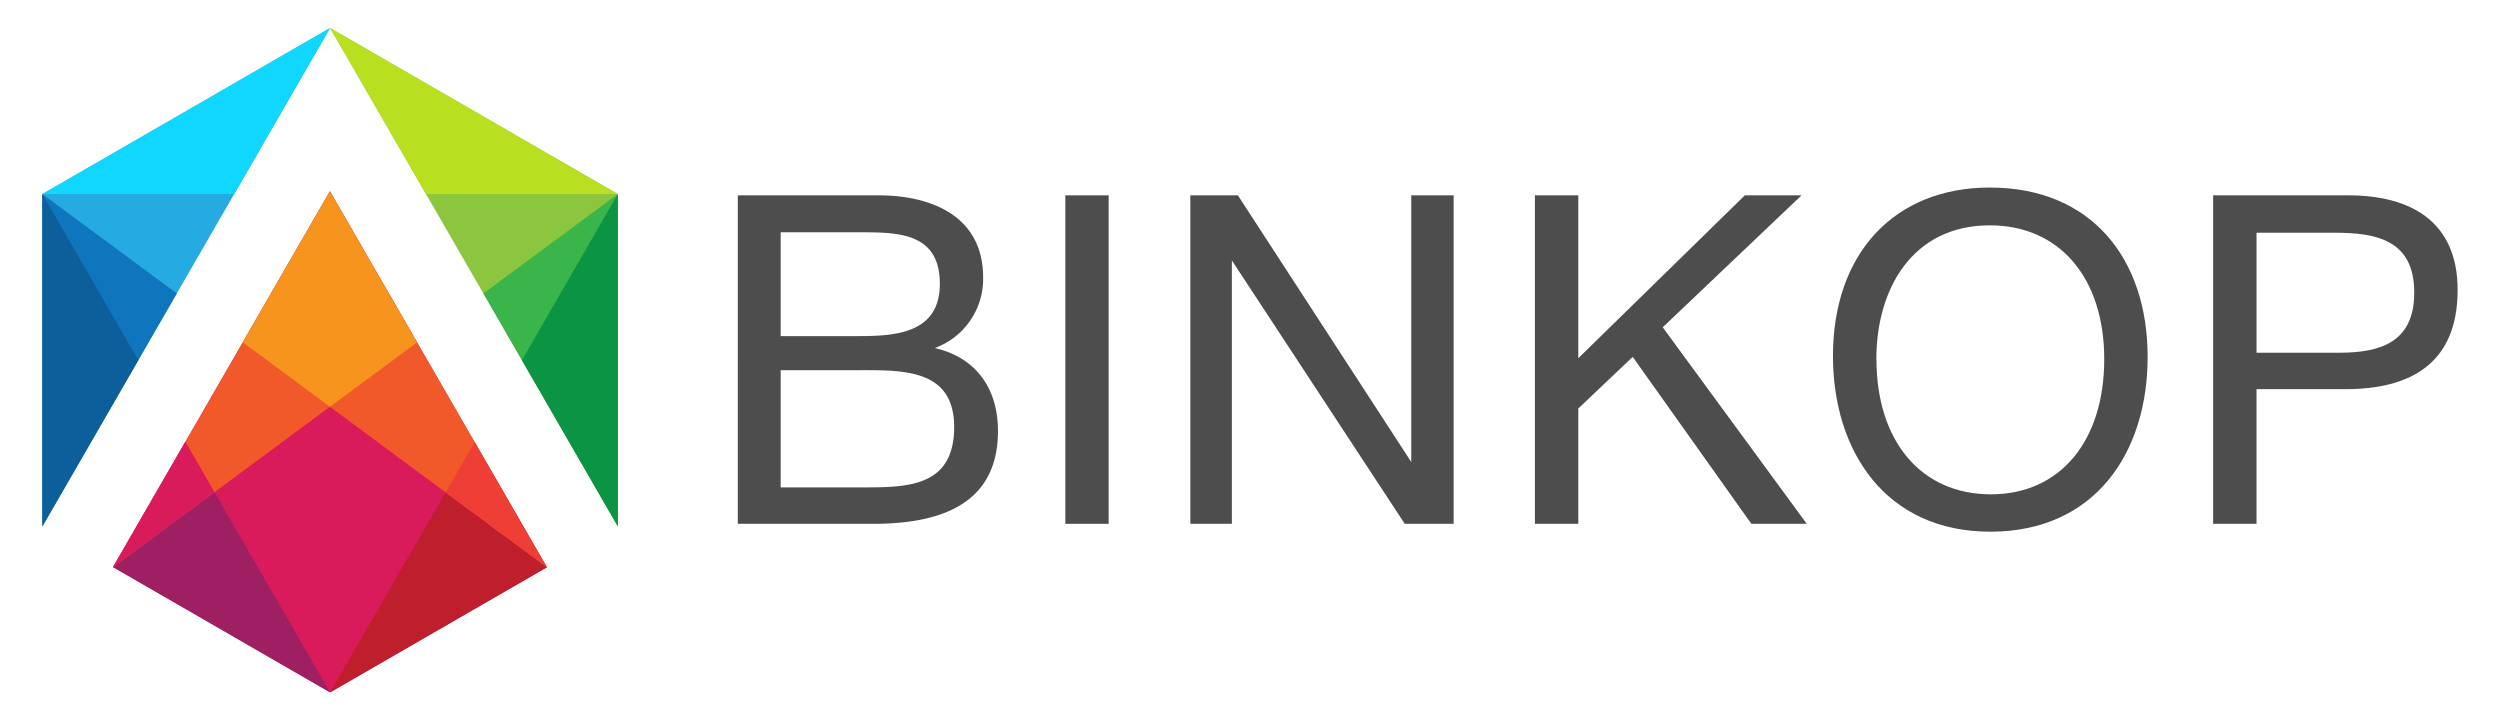
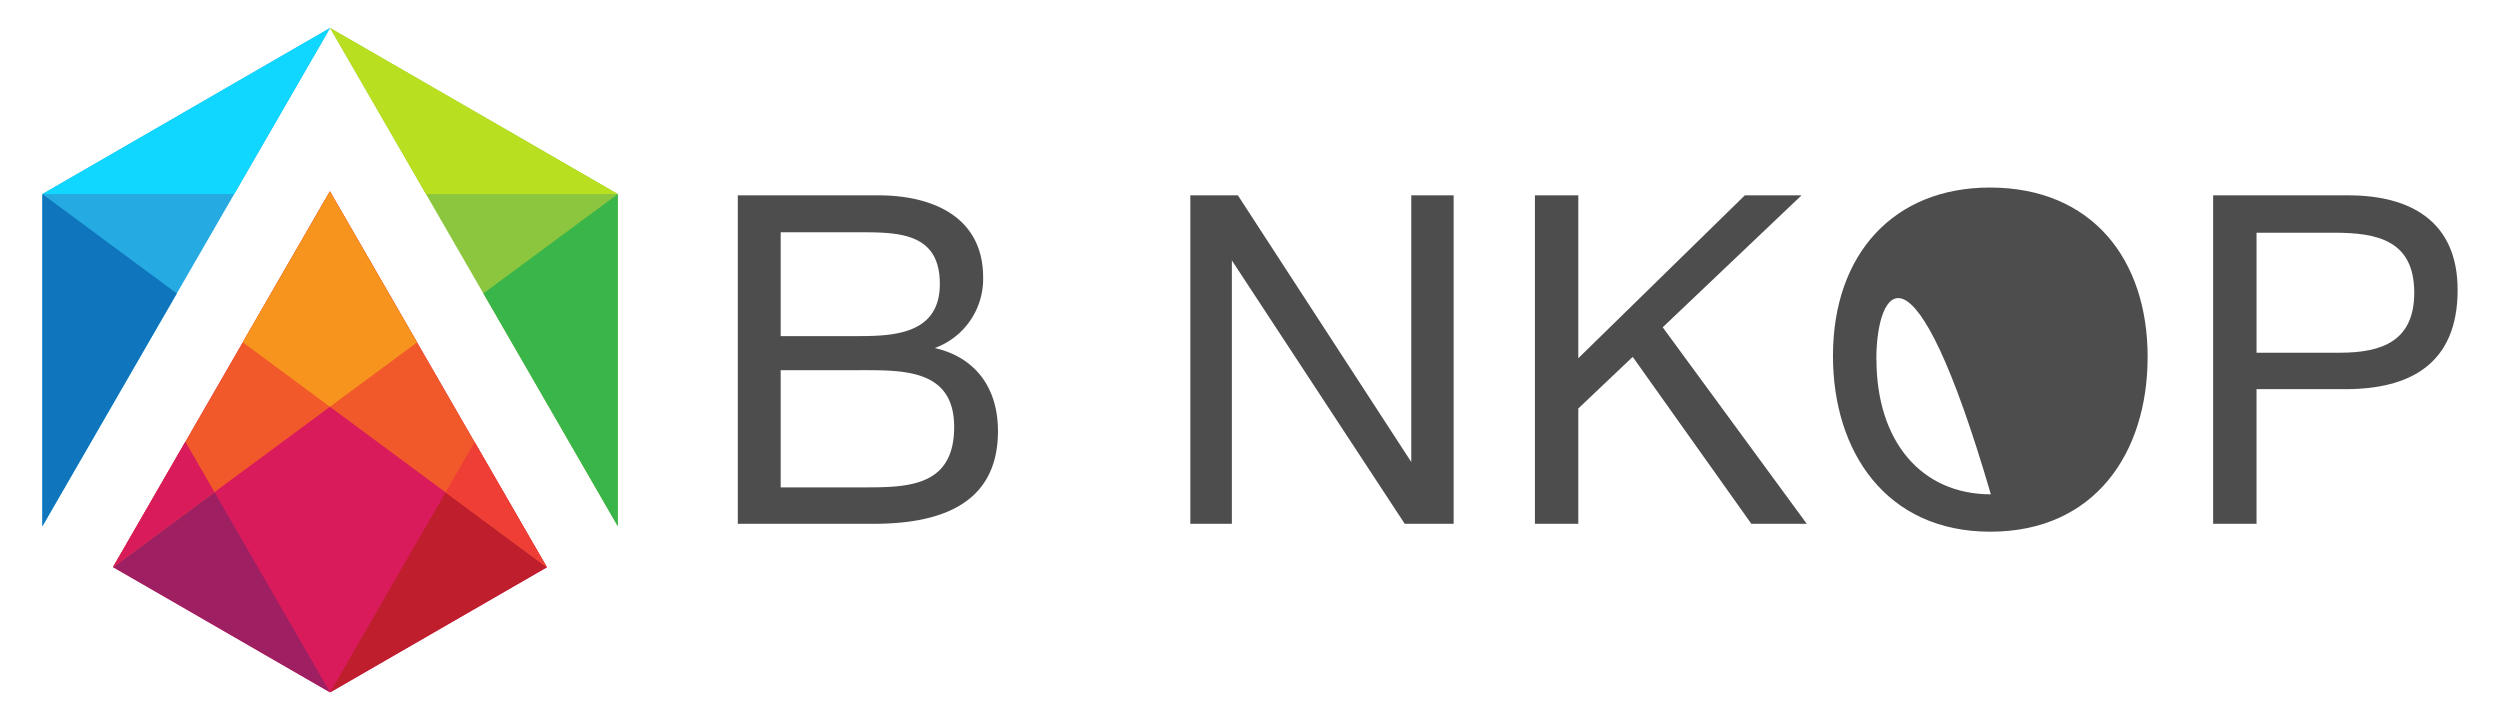
<svg xmlns="http://www.w3.org/2000/svg" viewBox="0 0 295 85">
  <defs>
    <style>.cls-1{fill:#4d4d4d;}.cls-2{fill:#25aae1;}.cls-10,.cls-11,.cls-12,.cls-13,.cls-14,.cls-15,.cls-2,.cls-3,.cls-4,.cls-5,.cls-6,.cls-7,.cls-8,.cls-9{fill-rule:evenodd;}.cls-3{fill:#0f75bc;}.cls-4{fill:#0d5f9b;}.cls-5{fill:#0fd7ff;}.cls-6{fill:#d91b5c;}.cls-7{fill:#bf1e2d;}.cls-8{fill:#9f1f63;}.cls-9{fill:#f1592a;}.cls-10{fill:#ef3e36;}.cls-11{fill:#f7941e;}.cls-12{fill:#8cc63f;}.cls-13{fill:#39b54a;}.cls-14{fill:#0b9444;}.cls-15{fill:#b9df21;}</style>
  </defs>
  <g id="Слой_2" data-name="Слой 2">
    <path class="cls-1" d="M103.66,23.05c6.42,0,12.35,2.56,12.35,9.69a8.68,8.68,0,0,1-5.71,8.33c4.79,1.09,7.46,4.68,7.46,9.8,0,8.93-7.3,10.94-14.7,10.94h-16V23.05ZM92.12,39.66h9.2c4.35,0,9.58-.33,9.58-6.16s-4.52-6.09-9.09-6.09H92.12Zm0,17.85h10.23c5.17,0,10.24-.33,10.24-7.13s-5.94-6.7-11.11-6.7H92.12Z" />
-     <path class="cls-1" d="M130.82,61.81h-5.11V23.05h5.11Z" />
    <path class="cls-1" d="M146.07,23.05l20.46,31.47V23.05h5V61.81h-5.77L145.36,30.73V61.81h-4.9V23.05Z" />
    <path class="cls-1" d="M196.2,38.62l17,23.19h-6.54l-14-19.7-6.42,6.09V61.81h-5.12V23.05h5.12V42.27l19.65-19.22h6.69Z" />
-     <path class="cls-1" d="M253.42,42.11c0,11.37-6.26,20.63-18.57,20.63S216.29,53.27,216.29,42c0-12.09,7.24-19.87,18.51-19.87C246.83,22.13,253.42,30.57,253.42,42.11Zm-32,.27c0,9.69,5.28,15.95,13.5,15.95S248.3,52,248.3,42.38,243,26.59,234.8,26.59C225.65,26.59,221.41,34.1,221.41,42.38Z" />
+     <path class="cls-1" d="M253.42,42.11c0,11.37-6.26,20.63-18.57,20.63S216.29,53.27,216.29,42c0-12.09,7.24-19.87,18.51-19.87C246.83,22.13,253.42,30.57,253.42,42.11Zm-32,.27c0,9.69,5.28,15.95,13.5,15.95C225.65,26.59,221.41,34.1,221.41,42.38Z" />
    <path class="cls-1" d="M277.1,23.05c7.4,0,12.9,3.11,12.9,11.16,0,8.77-5.66,11.71-13.23,11.71h-10.5V61.81h-5.12V23.05ZM266.27,41.62h9.85c4.95,0,8.76-1.37,8.76-7.08,0-6.21-4.41-7.08-9.47-7.08h-9.14Z" />
    <polygon class="cls-2" points="5 62.1 5 42.5 5 22.9 21.98 13.1 38.95 3.3 5 62.1 5 62.1" />
    <polygon class="cls-3" points="5 62.1 5 42.5 5 22.9 20.86 34.63 5 62.1 5 62.1" />
-     <polygon class="cls-4" points="5 62.1 5 42.5 5 22.9 16.32 42.5 5 62.1 5 62.1" />
    <polygon class="cls-5" points="5 22.9 21.98 13.1 38.95 3.3 27.63 22.9 5 22.9 5 22.9" />
    <polygon class="cls-6" points="64.53 66.94 55.93 71.9 38.95 81.7 21.98 71.9 13.34 66.92 38.93 22.59 64.53 66.94 64.53 66.94" />
    <polygon class="cls-7" points="64.53 66.94 55.93 71.9 38.95 81.7 56 52.17 64.53 66.94 64.53 66.94" />
    <polygon class="cls-8" points="38.95 81.7 21.98 71.9 13.34 66.92 21.88 52.13 38.95 81.7 38.95 81.7" />
    <polygon class="cls-9" points="13.34 66.92 38.93 22.59 49.21 40.4 13.34 66.92 13.34 66.92" />
    <polygon class="cls-6" points="13.34 66.92 21.88 52.13 25.31 58.07 13.34 66.92 13.34 66.92" />
    <polygon class="cls-9" points="28.65 40.39 38.93 22.59 64.53 66.94 28.65 40.39 28.65 40.39" />
    <polygon class="cls-10" points="56 52.17 64.53 66.94 52.58 58.1 56 52.17 56 52.17" />
    <polygon class="cls-11" points="28.65 40.39 38.93 22.59 49.21 40.4 38.93 48 28.65 40.39 28.65 40.39" />
    <polygon class="cls-12" points="38.95 3.3 55.93 13.1 72.9 22.9 72.9 42.5 72.9 62.1 38.95 3.3 38.95 3.3" />
    <polygon class="cls-13" points="72.9 22.9 72.9 42.5 72.9 62.1 57.04 34.62 72.9 22.9 72.9 22.9" />
-     <polygon class="cls-14" points="72.9 22.9 72.9 42.5 72.9 62.1 61.59 42.5 72.9 22.9 72.9 22.9" />
    <polygon class="cls-15" points="38.95 3.3 55.93 13.1 72.9 22.9 50.27 22.9 38.95 3.3 38.95 3.3" />
  </g>
</svg>